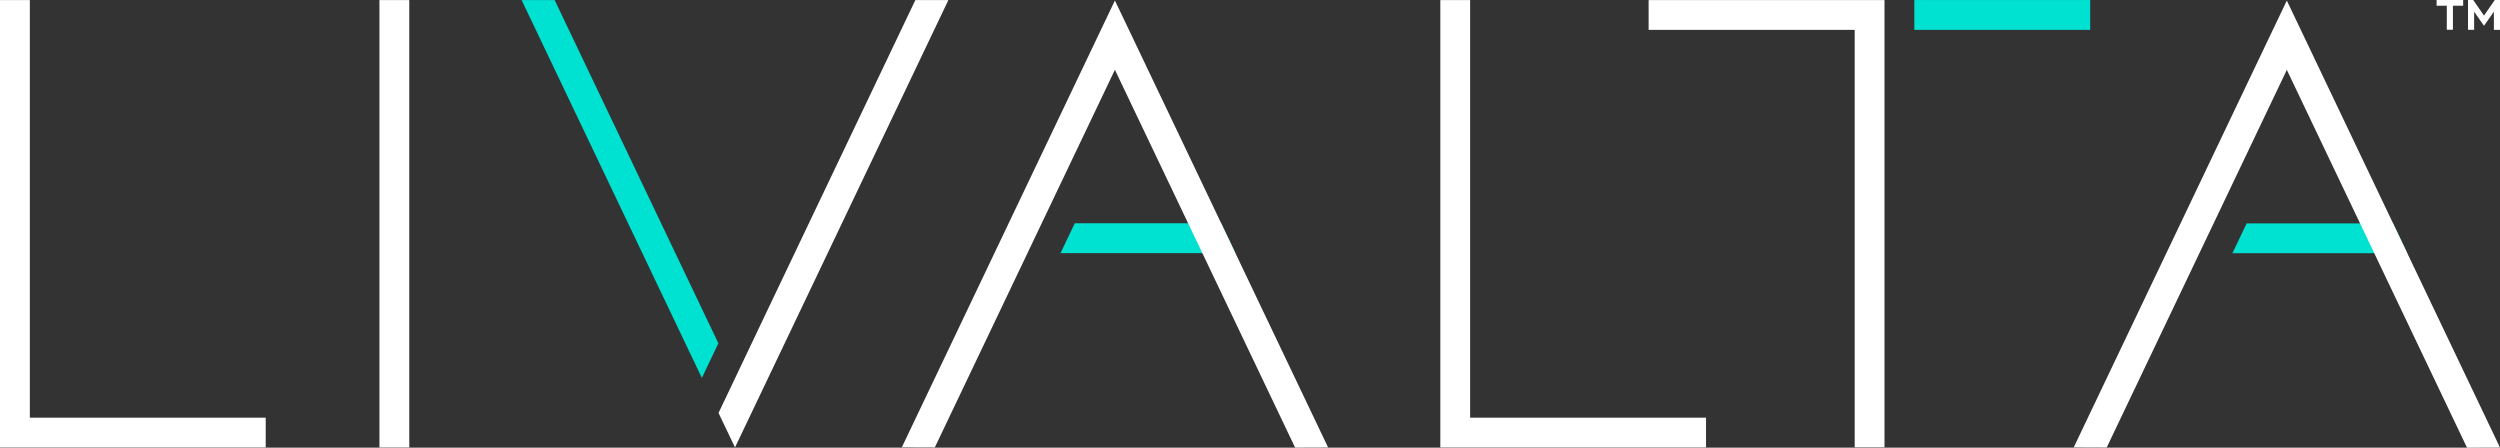
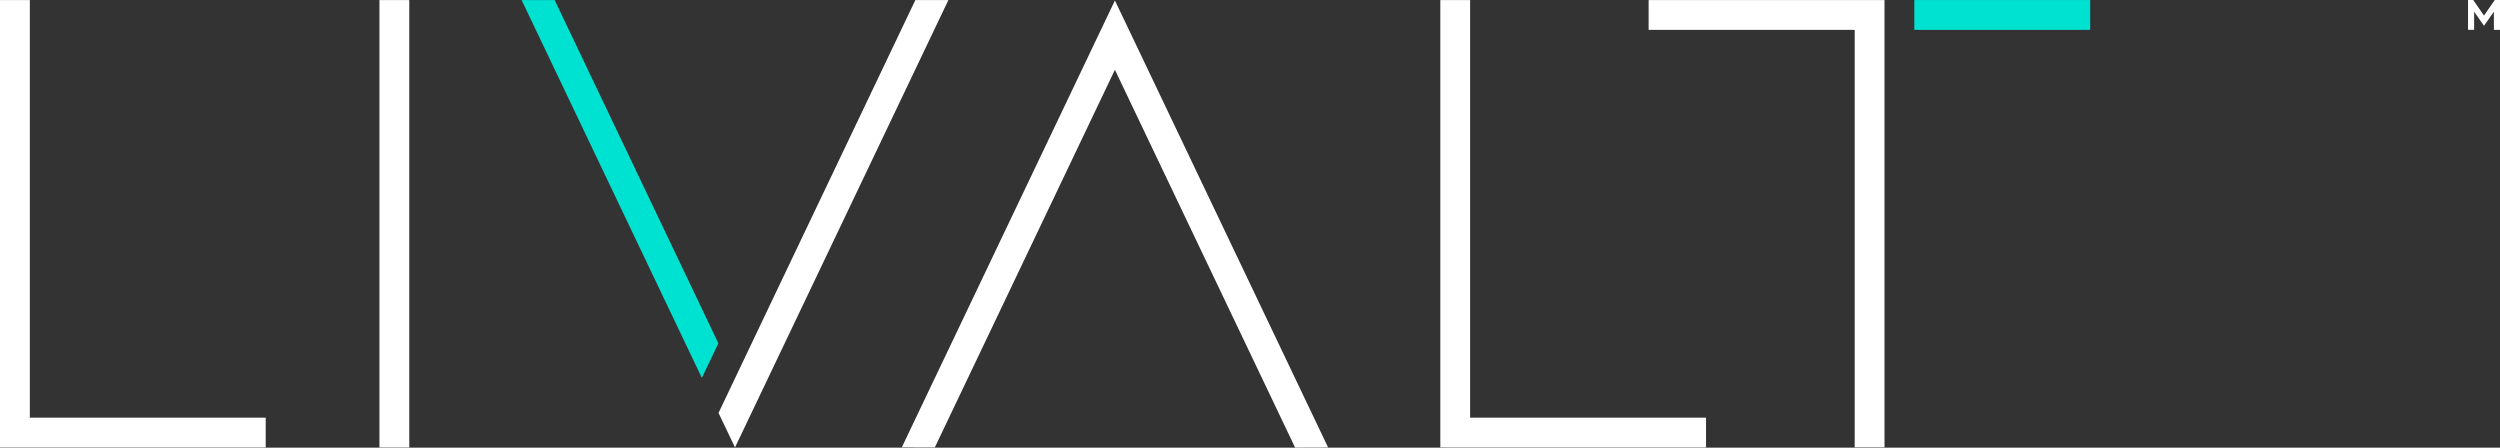
<svg xmlns="http://www.w3.org/2000/svg" viewBox="0 0 641.87 114.94">
  <rect x="0" y="0" width="641.87" height="114.94" fill="#333333" stroke="none" />
  <defs>
    <style>.b927dae1-23d8-449b-b349-157e7c4ab181{fill:#00e2d1;}.af44f9a7-5865-414d-9d69-b3766510c6ac{fill:#fff;}</style>
  </defs>
  <g id="ab4fe41a-41c3-4440-b888-633675be10cf" data-name="Layer 2">
    <g id="be3a8138-6637-4f98-ba56-f2f5a1d0aff2" data-name="Layer 6">
-       <polygon class="b927dae1-23d8-449b-b349-157e7c4ab181" points="576.82 57.35 573.17 65.01 618.07 65.01 614.42 57.35 576.82 57.35" />
-       <polygon class="b927dae1-23d8-449b-b349-157e7c4ab181" points="275.94 57.33 272.29 64.99 317.19 64.99 313.54 57.33 275.94 57.33" />
      <polygon class="b927dae1-23d8-449b-b349-157e7c4ab181" points="184.44 88.14 142.4 0.01 133.92 0.01 180.2 97.03 184.44 88.14" />
      <rect class="b927dae1-23d8-449b-b349-157e7c4ab181" x="491.5" y="0.01" width="45.15" height="7.66" />
      <polygon class="af44f9a7-5865-414d-9d69-b3766510c6ac" points="7.66 107.23 7.66 0.01 0 0.01 0 107.23 0 114.85 0 114.89 68.22 114.89 68.22 107.23 7.66 107.23" />
      <rect class="af44f9a7-5865-414d-9d69-b3766510c6ac" x="97.42" y="0.01" width="7.66" height="114.88" />
      <polygon class="af44f9a7-5865-414d-9d69-b3766510c6ac" points="377.45 107.23 377.45 0.01 369.8 0.01 369.8 107.23 369.8 114.85 369.8 114.89 438.02 114.89 438.02 107.23 377.45 107.23" />
      <polygon class="af44f9a7-5865-414d-9d69-b3766510c6ac" points="235.02 0.01 199.06 75.4 184.48 106.02 188.71 114.88 192.95 105.99 243.5 0.01 235.02 0.01" />
      <polygon class="af44f9a7-5865-414d-9d69-b3766510c6ac" points="290.5 9.02 286.25 0.13 282.01 9.02 231.54 114.85 240.01 114.88 286.25 17.92 332.52 114.92 340.99 114.89 290.5 9.02" />
      <polygon class="af44f9a7-5865-414d-9d69-b3766510c6ac" points="423.28 0.01 423.28 7.66 476.19 7.66 476.19 114.85 483.84 114.85 483.84 7.66 483.84 0.01 423.28 0.01" />
-       <polygon class="af44f9a7-5865-414d-9d69-b3766510c6ac" points="591.38 9.04 587.14 0.15 582.89 9.04 532.42 114.87 540.89 114.9 587.14 17.94 633.4 114.94 641.87 114.91 591.38 9.04" />
-       <path class="af44f9a7-5865-414d-9d69-b3766510c6ac" d="M632.41,0V1.48h-2.63V7.64h-1.57V1.47h-2.62V0Z" />
-       <path class="af44f9a7-5865-414d-9d69-b3766510c6ac" d="M640.53,0h1.34V7.66H640.3V3l-2.54,3.62L635.23,3V7.65h-1.57V0H635l2.76,4Z" />
+       <path class="af44f9a7-5865-414d-9d69-b3766510c6ac" d="M640.53,0h1.34V7.66H640.3V3l-2.54,3.62L635.23,3V7.65h-1.57V0H635l2.76,4" />
    </g>
  </g>
</svg>